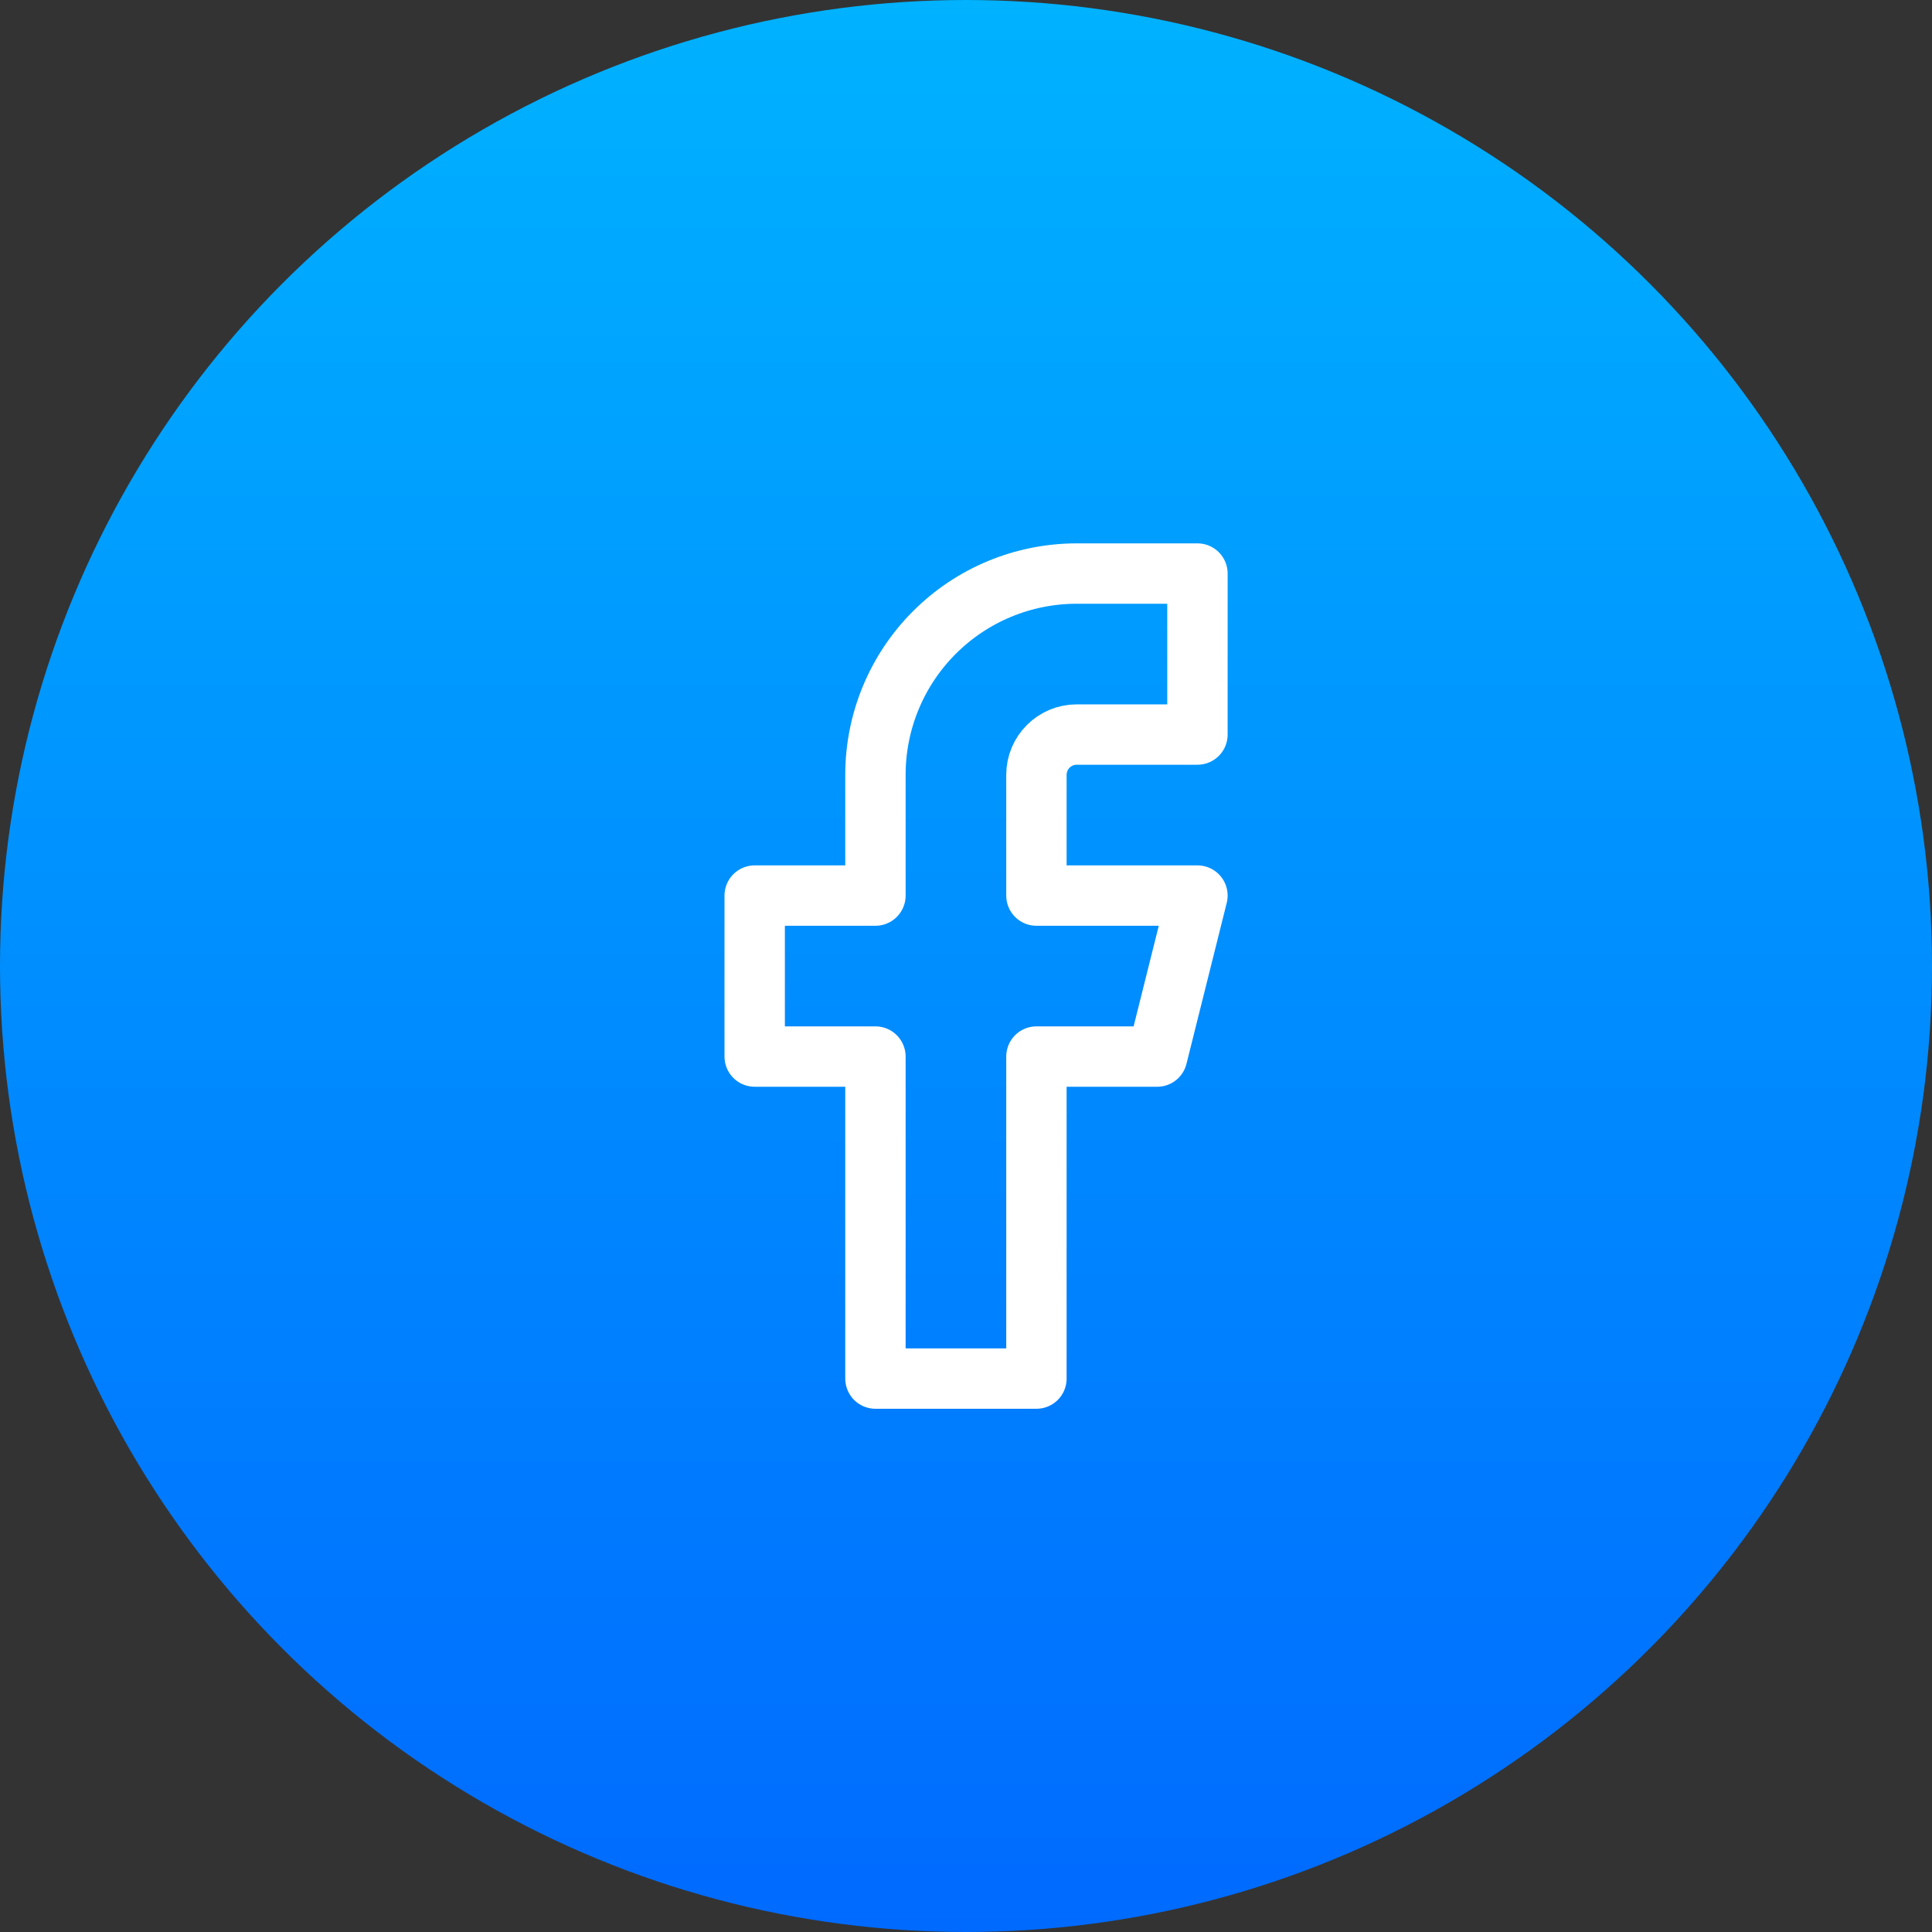
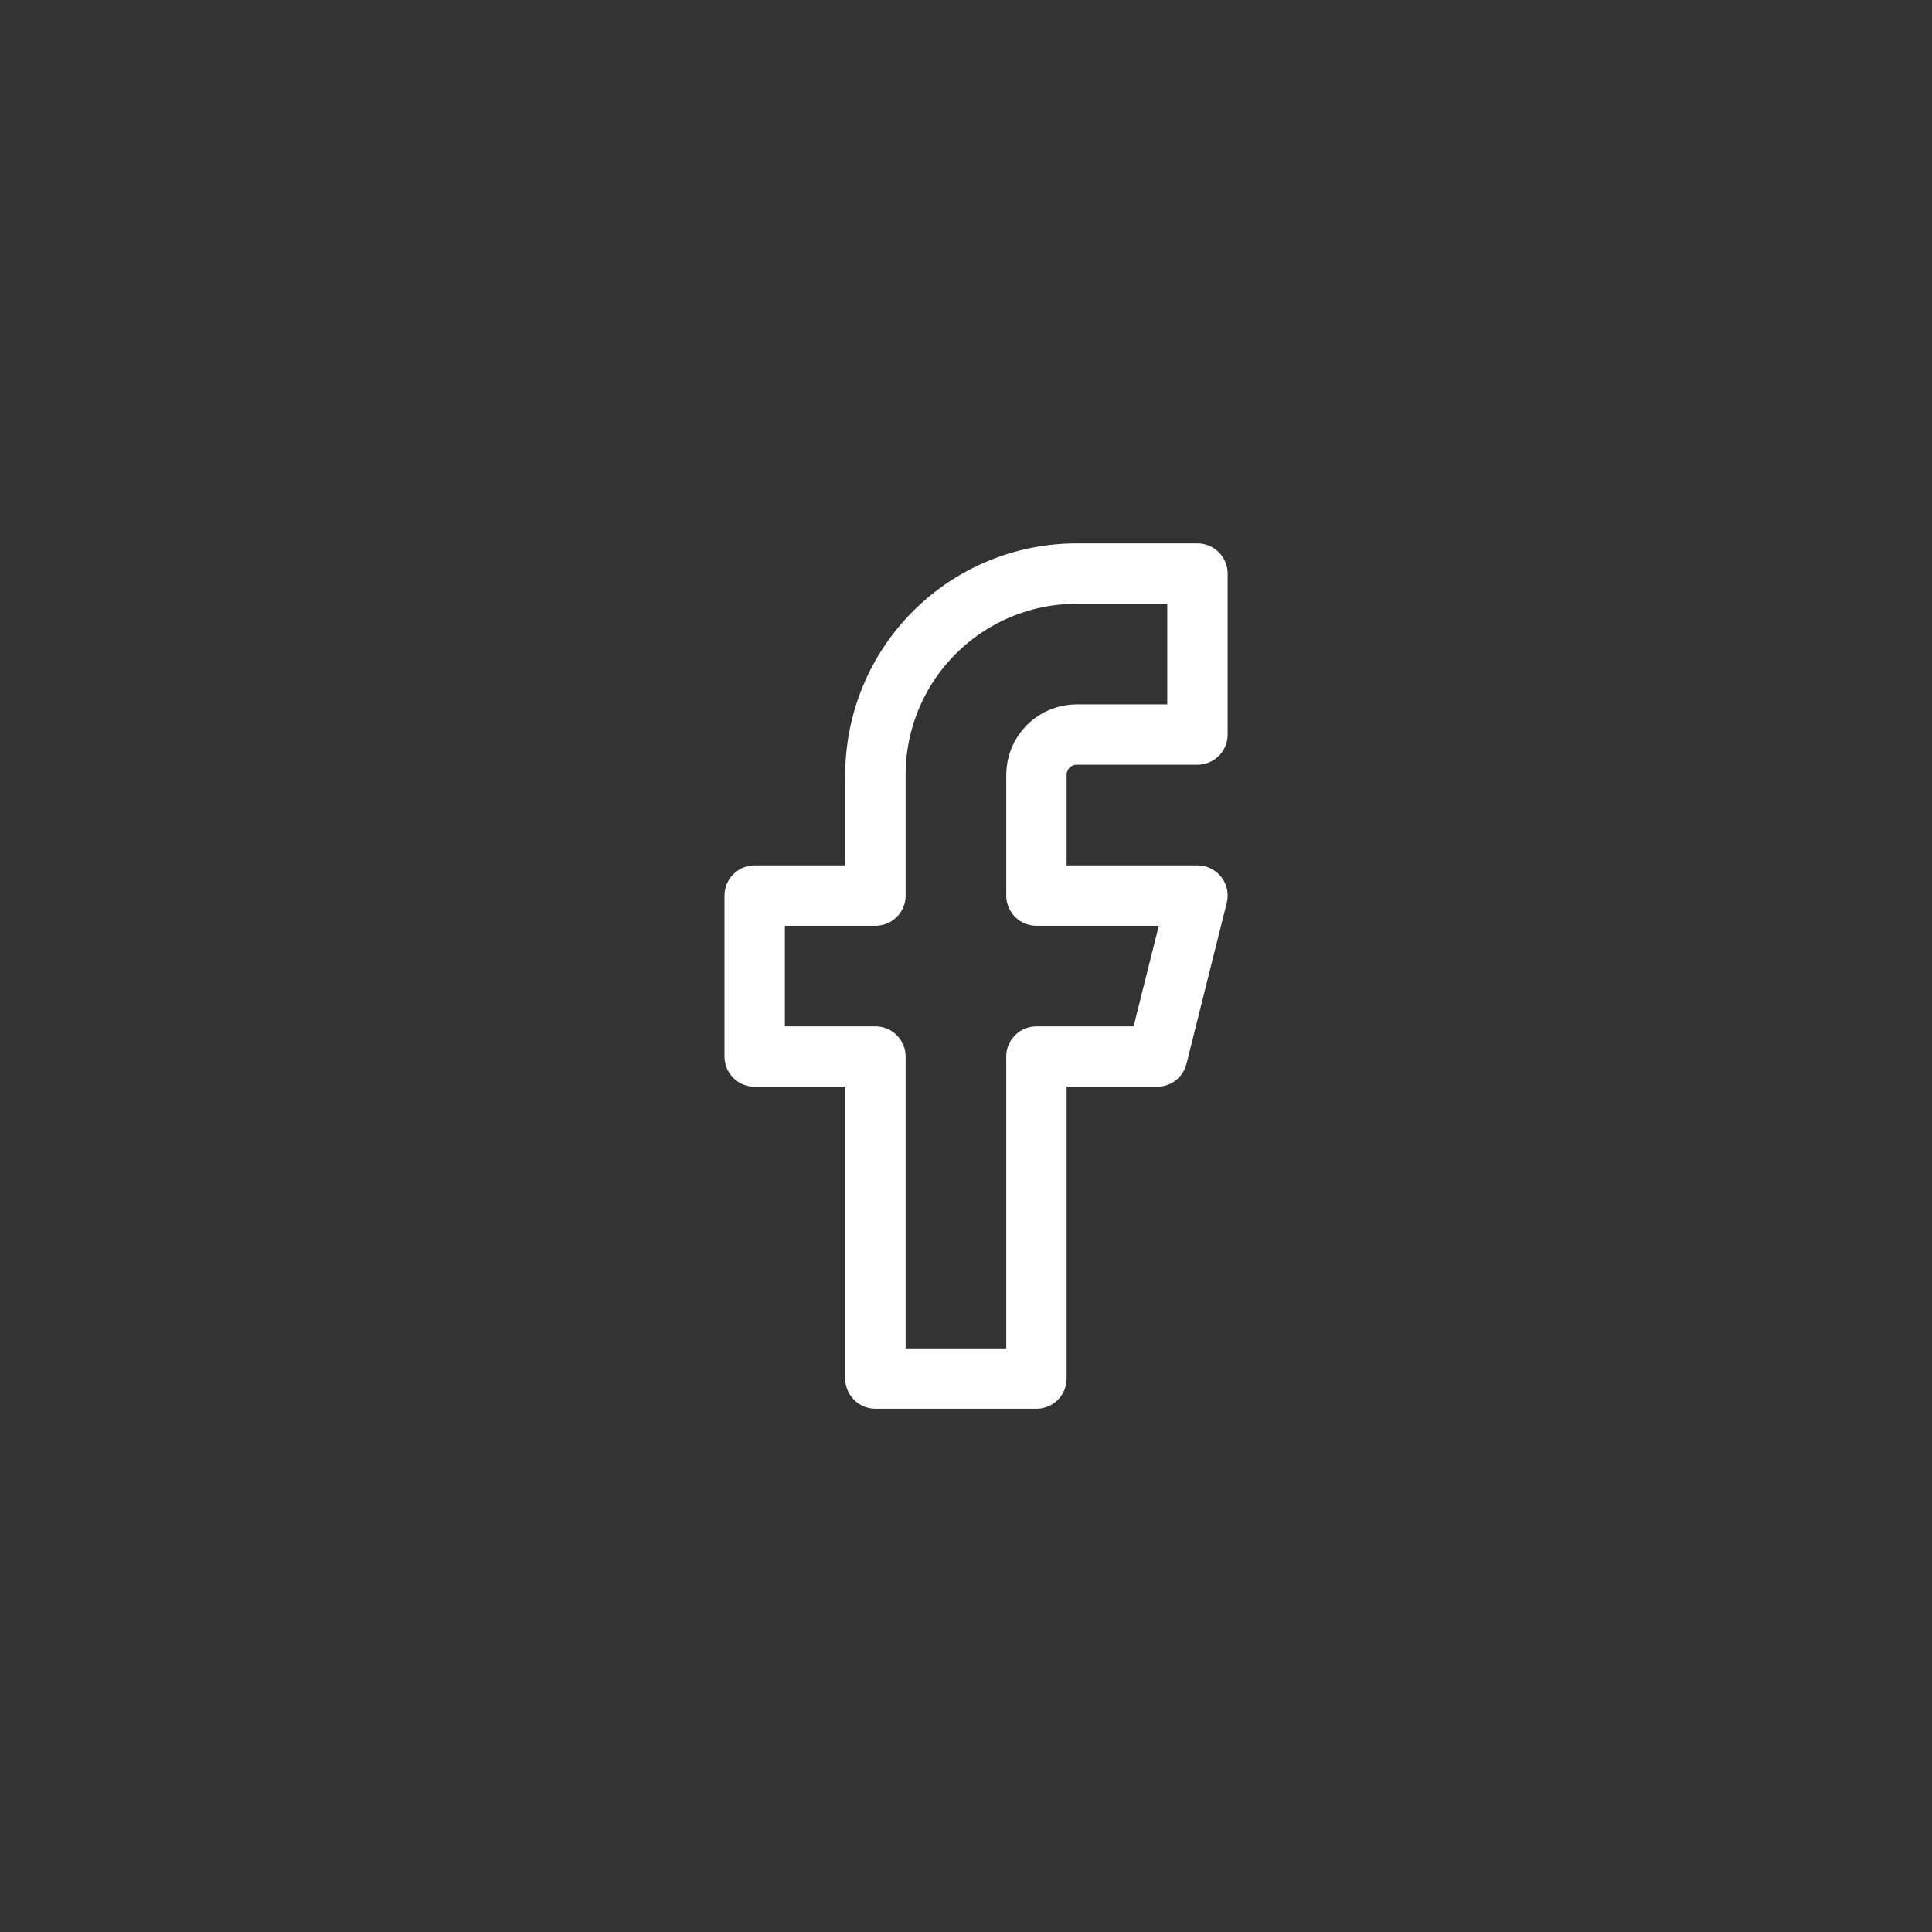
<svg xmlns="http://www.w3.org/2000/svg" width="64" height="64" viewBox="0 0 64 64" fill="none">
  <rect x="0" y="0" width="64" height="64" fill="#333333" stroke="none" />
-   <circle cx="32" cy="32" r="32" fill="url(#paint0_linear_15_189)" />
  <path d="M39.667 19H35.667C33.899 19 32.203 19.702 30.953 20.953C29.702 22.203 29 23.899 29 25.667V29.667H25V35H29V45.667H34.333V35H38.333L39.667 29.667H34.333V25.667C34.333 25.313 34.474 24.974 34.724 24.724C34.974 24.474 35.313 24.333 35.667 24.333H39.667V19Z" stroke="white" stroke-width="2" stroke-linecap="round" stroke-linejoin="round" />
  <defs>
    <linearGradient id="paint0_linear_15_189" x1="-0" y1="0" x2="-0" y2="64.001" gradientUnits="userSpaceOnUse">
      <stop stop-color="#00B2FF" />
      <stop offset="1" stop-color="#006AFF" />
    </linearGradient>
  </defs>
</svg>